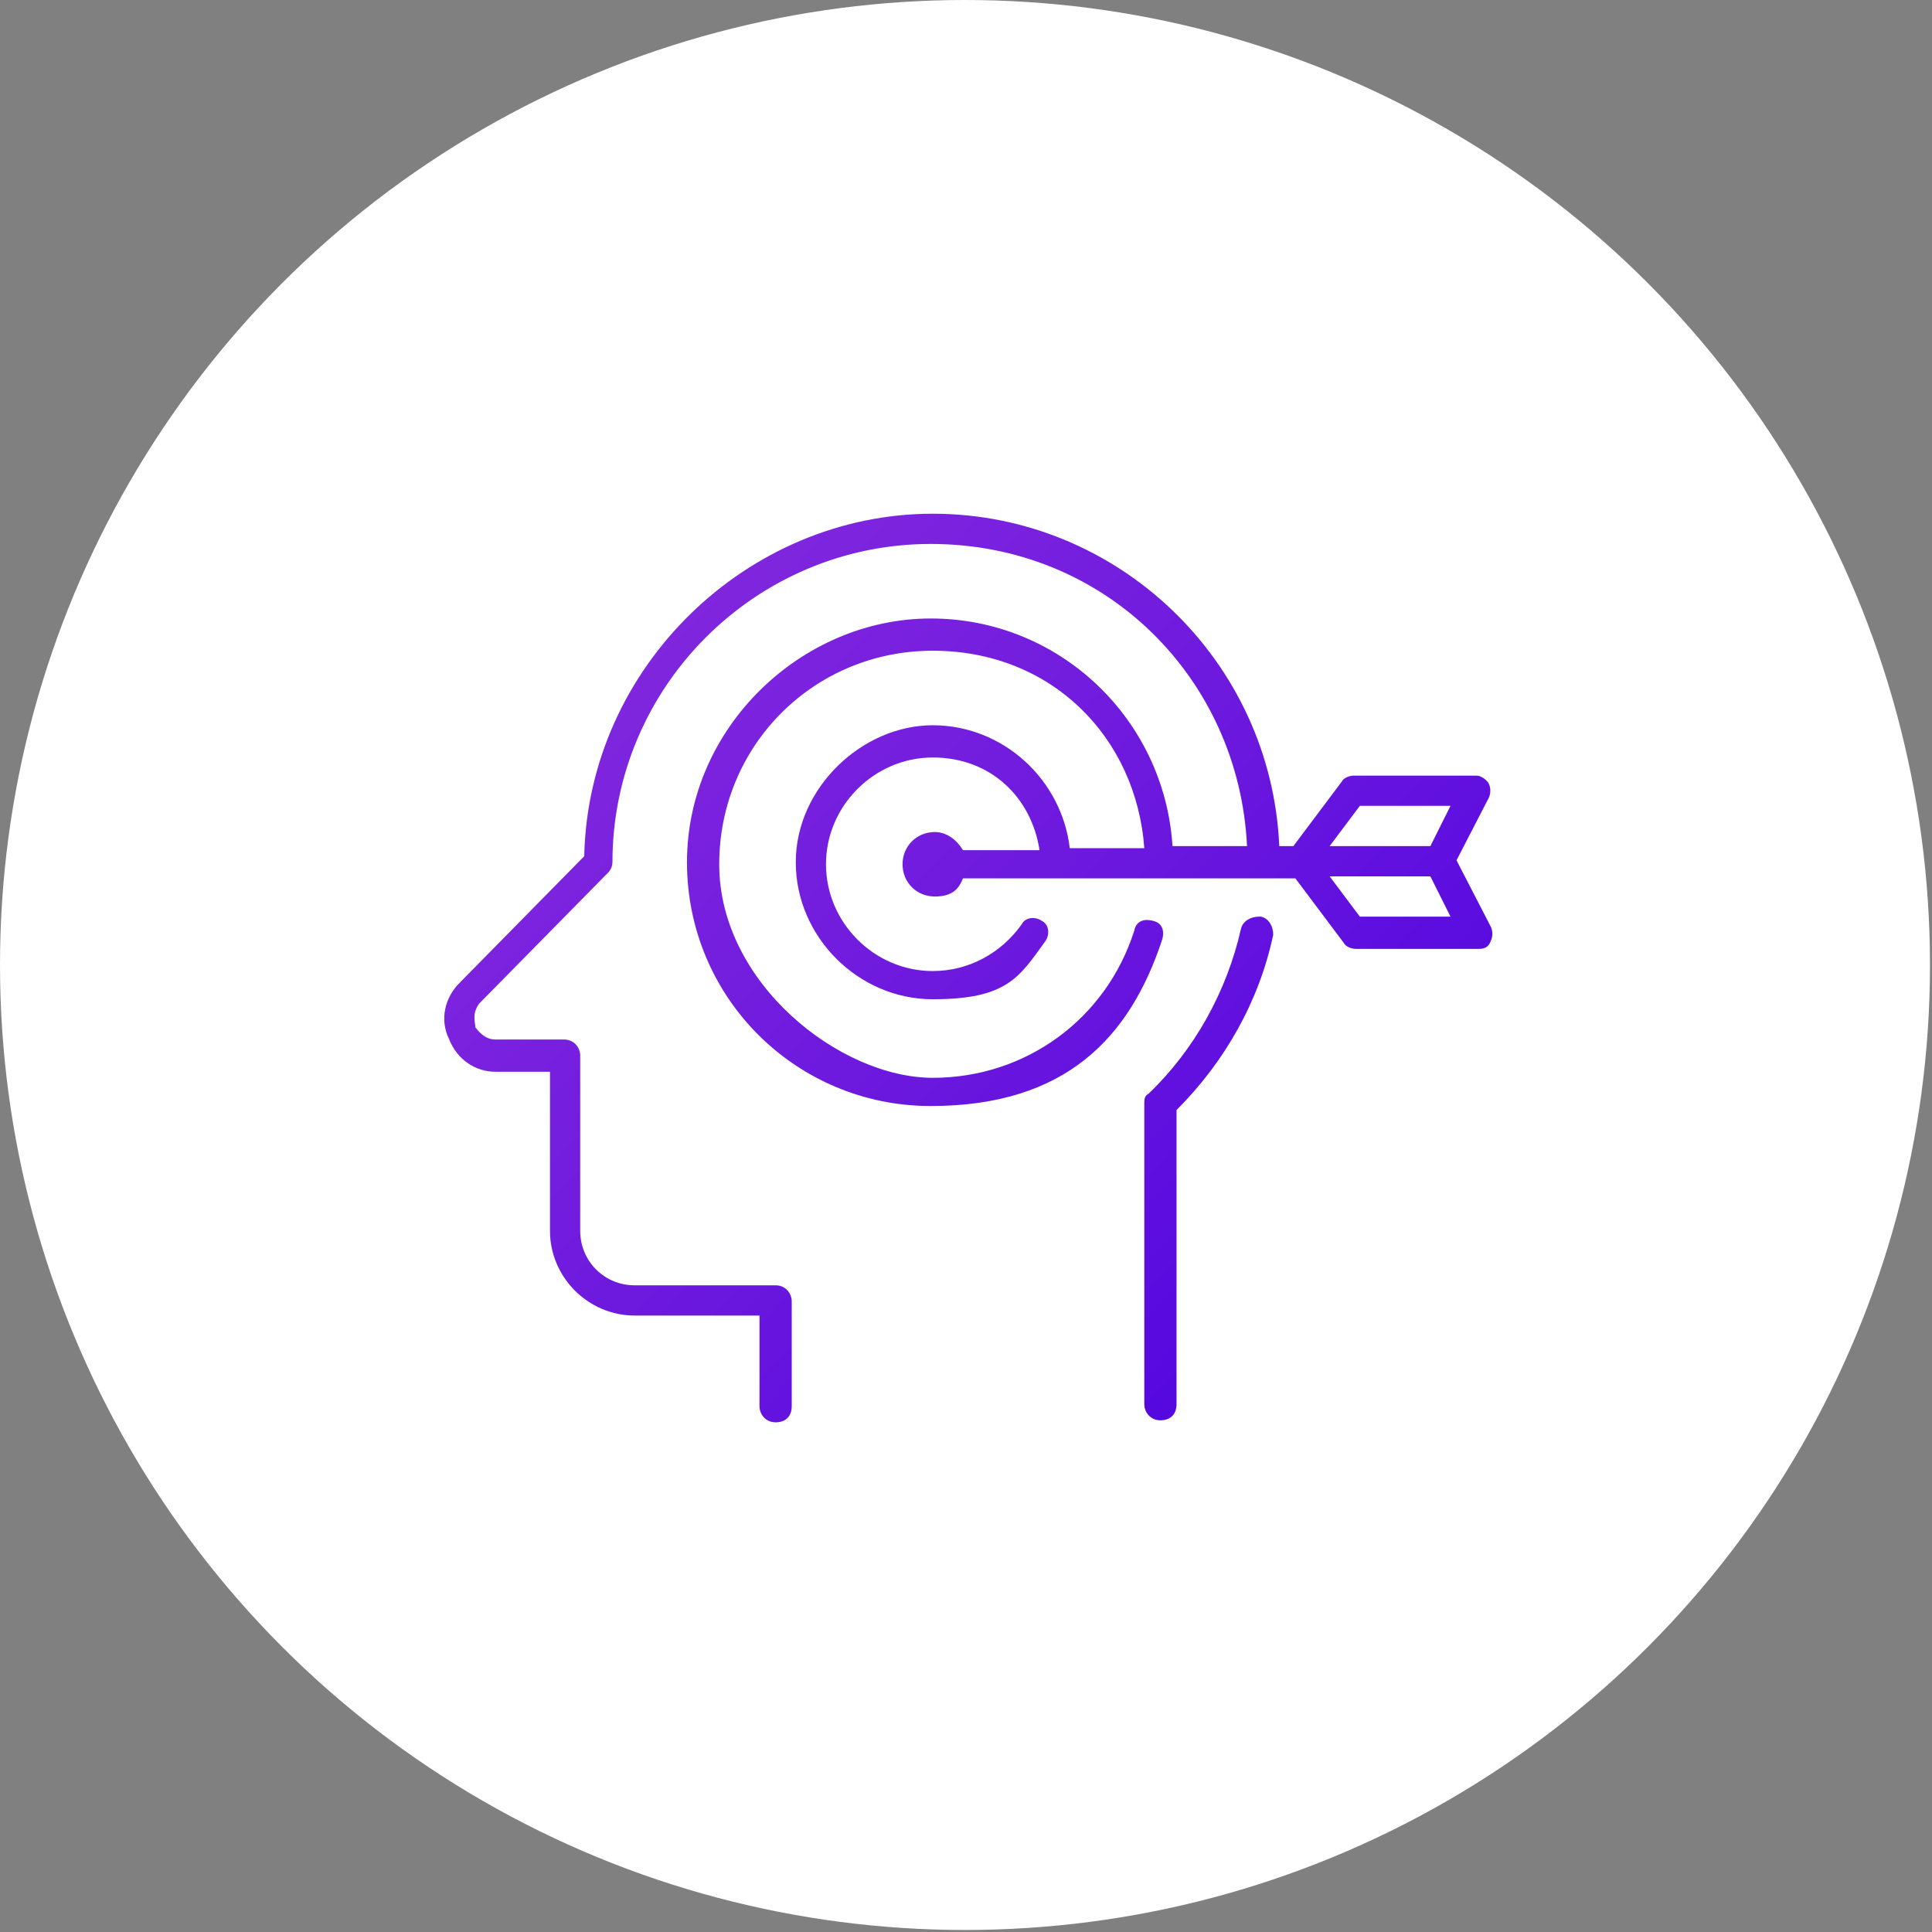
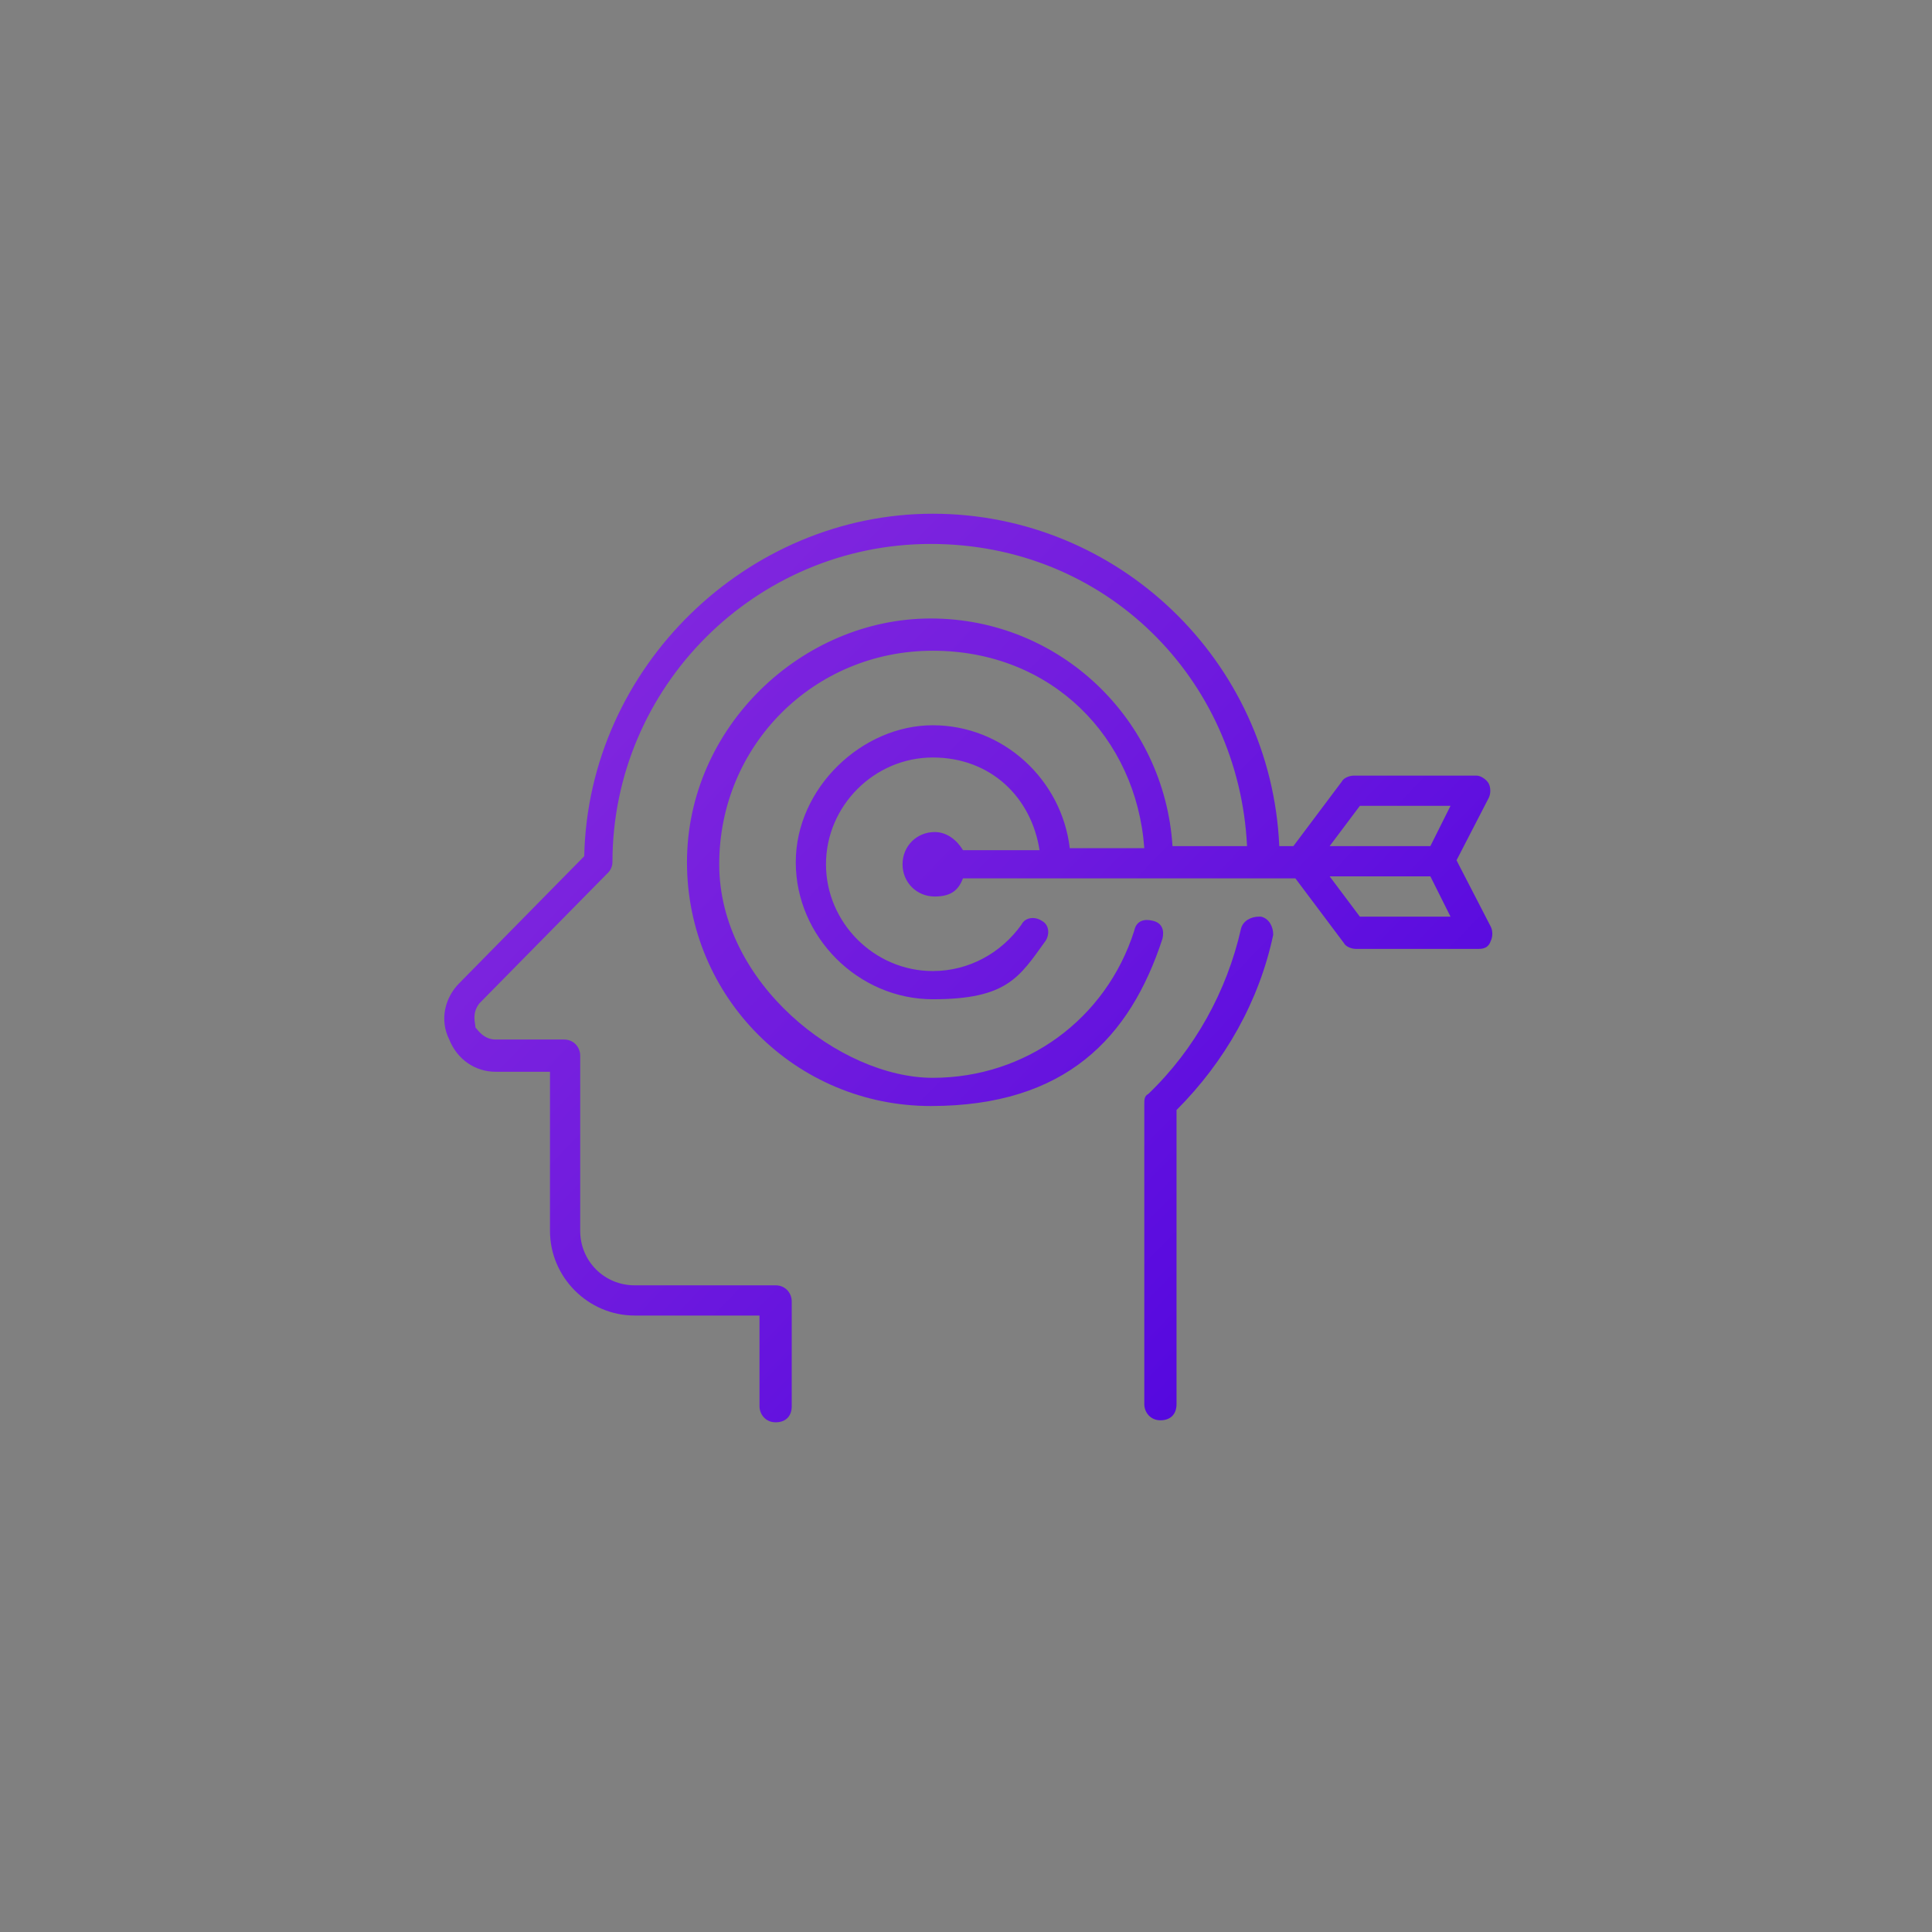
<svg xmlns="http://www.w3.org/2000/svg" xmlns:xlink="http://www.w3.org/1999/xlink" id="Layer_2" data-name="Layer 2" version="1.1" viewBox="0 0 95.9 95.9">
  <rect x="0" y="0" width="95.9" height="95.9" fill="#808080" stroke="none" />
  <defs>
    <style>
      .cls-1 {
        fill: url(#linear-gradient);
      }

      .cls-1, .cls-2, .cls-3 {
        stroke-width: 0px;
      }

      .cls-2 {
        fill: url(#linear-gradient-2);
      }

      .cls-3 {
        fill: #fff;
      }
    </style>
    <linearGradient id="linear-gradient" x1="23.1" y1="24.3" x2="71.9" y2="71.5" gradientUnits="userSpaceOnUse">
      <stop offset="0" stop-color="#8a2dde" />
      <stop offset=".5" stop-color="#6d19de" />
      <stop offset="1" stop-color="#4a00e0" />
    </linearGradient>
    <linearGradient id="linear-gradient-2" x1="24.1" y1="23.3" x2="72.9" y2="70.5" xlink:href="#linear-gradient" />
  </defs>
-   <circle class="cls-3" cx="47.9" cy="47.9" r="47.9" />
  <g>
    <path class="cls-1" d="M72.3,42.7l1.6-3.1c.1-.2.1-.5,0-.7-.1-.2-.4-.4-.6-.4h-6.1c-.2,0-.5.1-.6.3l-2.4,3.2h-.7c-.4-9.2-8-16.5-17.2-16.5s-17.1,7.6-17.3,17l-6.2,6.3c-.7.7-1,1.8-.5,2.8.4,1,1.3,1.6,2.3,1.6h2.7v7.9c0,2.3,1.9,4.2,4.2,4.2h6.2v4.5c0,.4.3.8.8.8s.8-.3.8-.8v-5.2c0-.4-.3-.8-.8-.8h-7c-1.5,0-2.7-1.2-2.7-2.7v-8.7c0-.4-.3-.8-.8-.8h-3.4c-.6,0-.9-.5-1-.6,0-.2-.2-.7.2-1.2l6.4-6.5c.1-.1.2-.3.2-.5,0-8.7,7.1-15.8,15.8-15.8s15.3,6.7,15.7,15h-3.7c-.4-6.3-5.6-11.3-12-11.3s-12.1,5.4-12.1,12.1,5.4,12.1,12.1,12.1,9.9-3.4,11.5-8.3c.1-.4,0-.8-.5-.9-.4-.1-.8,0-.9.5-1.4,4.4-5.4,7.3-10,7.3s-10.6-4.7-10.6-10.6,4.7-10.6,10.6-10.6,10.1,4.3,10.5,9.8h-3.7c-.4-3.4-3.3-6.1-6.8-6.1s-6.8,3.1-6.8,6.8,3.1,6.8,6.8,6.8,4.3-1.1,5.6-2.9c.2-.3.2-.8-.2-1-.3-.2-.8-.2-1,.2-1,1.4-2.6,2.3-4.4,2.3-2.9,0-5.3-2.4-5.3-5.3s2.4-5.3,5.3-5.3,4.9,2,5.3,4.6h-3.8c-.3-.5-.8-.9-1.4-.9-.9,0-1.6.7-1.6,1.6s.7,1.6,1.6,1.6,1.2-.4,1.4-.9h16.5l2.4,3.2c.1.2.4.3.6.3h6.1c.3,0,.5-.1.6-.4.1-.2.1-.5,0-.7l-1.6-3.1ZM67.5,40h4.5l-1,2h-5l1.5-2ZM67.5,45.5l-1.5-2h5l1,2h-4.5Z" />
    <path class="cls-2" d="M62.5,45.5c-.4,0-.8.2-.9.6-.7,3.1-2.3,6-4.6,8.2-.2.1-.2.3-.2.5v14.9c0,.4.3.8.8.8s.8-.3.8-.8v-14.6c2.4-2.4,4.1-5.4,4.8-8.7,0-.4-.2-.8-.6-.9Z" />
  </g>
</svg>